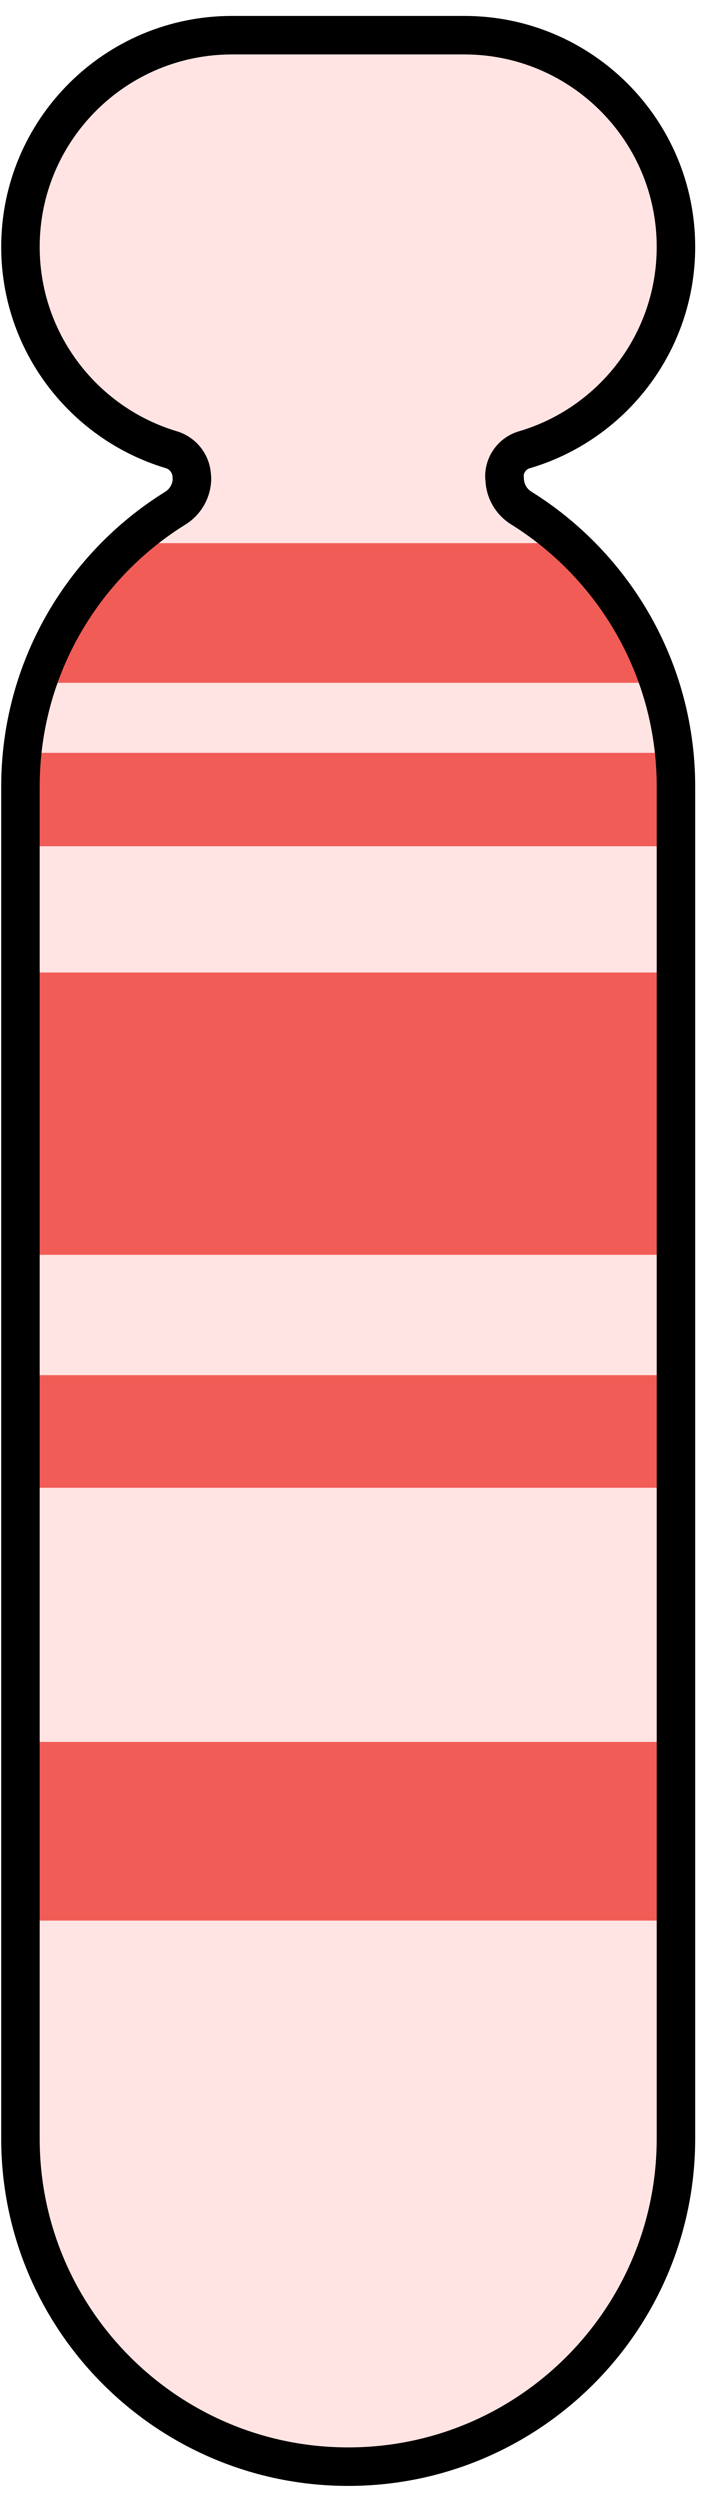
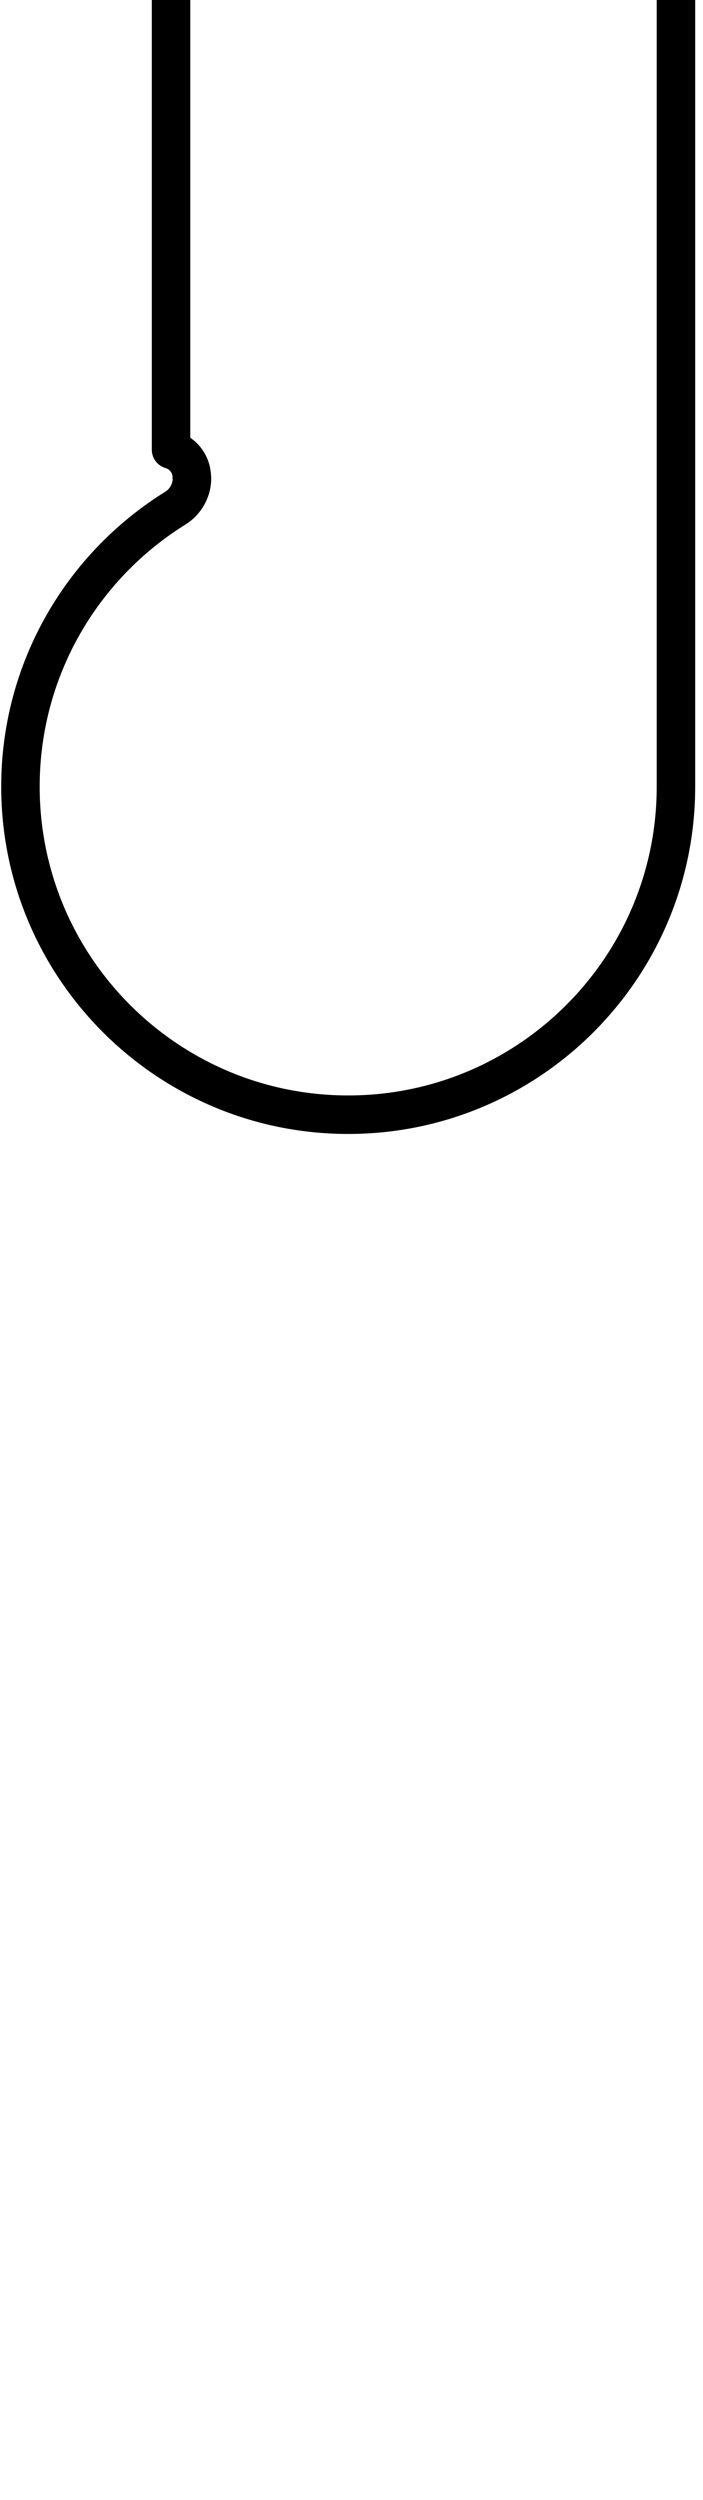
- <svg xmlns="http://www.w3.org/2000/svg" xmlns:ns1="http://www.serif.com/" width="100%" height="100%" viewBox="0 0 38 135" version="1.1" xml:space="preserve" style="fill-rule:evenodd;clip-rule:evenodd;stroke-linecap:round;stroke-linejoin:round;stroke-miterlimit:1.5;">
-   <path id="_15" ns1:id="15" d="M9.245,24.281c0.665,0.193 1.122,0.801 1.122,1.493c0.011,0.017 0.011,0.033 0.011,0.049c-0.001,0.669 -0.351,1.288 -0.923,1.633c-5.015,3.122 -8.35,8.686 -8.35,15.024l-0,73.009c-0,9.778 7.938,17.717 17.717,17.717c9.778,-0 17.716,-7.939 17.716,-17.717l0,-73.009c0,-6.338 -3.335,-11.902 -8.344,-15.034c-0.569,-0.343 -0.916,-0.959 -0.916,-1.623c-0.013,-0.032 -0.013,-0.064 -0.013,-0.096c0.001,-0.67 0.445,-1.258 1.09,-1.441c4.73,-1.394 8.183,-5.774 8.183,-10.954c0,-6.31 -5.122,-11.432 -11.432,-11.432l-12.569,-0c-6.31,-0 -11.432,5.122 -11.432,11.432c-0,5.165 3.433,9.534 8.14,10.949Z" style="fill:#ffe4e3;" />
+ <svg xmlns="http://www.w3.org/2000/svg" width="100%" height="100%" viewBox="0 0 38 135" version="1.1" xml:space="preserve" style="fill-rule:evenodd;clip-rule:evenodd;stroke-linecap:round;stroke-linejoin:round;stroke-miterlimit:1.5;">
  <clipPath id="_clip1">
-     <path d="M9.245,24.281c0.665,0.193 1.122,0.801 1.122,1.493c0.011,0.017 0.011,0.033 0.011,0.049c-0.001,0.669 -0.351,1.288 -0.923,1.633c-5.015,3.122 -8.35,8.686 -8.35,15.024l-0,73.009c-0,9.778 7.938,17.717 17.717,17.717c9.778,-0 17.716,-7.939 17.716,-17.717l0,-73.009c0,-6.338 -3.335,-11.902 -8.344,-15.034c-0.569,-0.343 -0.916,-0.959 -0.916,-1.623c-0.013,-0.032 -0.013,-0.064 -0.013,-0.096c0.001,-0.67 0.445,-1.258 1.09,-1.441c4.73,-1.394 8.183,-5.774 8.183,-10.954c0,-6.31 -5.122,-11.432 -11.432,-11.432l-12.569,-0c-6.31,-0 -11.432,5.122 -11.432,11.432c-0,5.165 3.433,9.534 8.14,10.949Z" />
-   </clipPath>
+     </clipPath>
  <g clip-path="url(#_clip1)">
    <g>
      <rect x="-12.298" y="29.332" width="61.492" height="7.541" style="fill:#f25c56;" />
      <rect x="-12.298" y="40.656" width="61.492" height="5.043" style="fill:#f25c56;" />
-       <rect x="-12.298" y="52.518" width="61.492" height="15.246" style="fill:#f25c56;" />
      <rect x="-12.298" y="74.263" width="61.492" height="6.08" style="fill:#f25c56;" />
      <rect x="-12.298" y="94.069" width="61.492" height="9.648" style="fill:#f25c56;" />
    </g>
  </g>
-   <path d="M9.245,24.281c0.665,0.193 1.122,0.801 1.122,1.493c0.011,0.017 0.011,0.033 0.011,0.049c-0.001,0.669 -0.351,1.288 -0.923,1.633c-5.015,3.122 -8.35,8.686 -8.35,15.024l-0,73.009c-0,9.778 7.938,17.717 17.717,17.717c9.778,-0 17.716,-7.939 17.716,-17.717l0,-73.009c0,-6.338 -3.335,-11.902 -8.344,-15.034c-0.569,-0.343 -0.916,-0.959 -0.916,-1.623c-0.013,-0.032 -0.013,-0.064 -0.013,-0.096c0.001,-0.67 0.445,-1.258 1.09,-1.441c4.73,-1.394 8.183,-5.774 8.183,-10.954c0,-6.31 -5.122,-11.432 -11.432,-11.432l-12.569,-0c-6.31,-0 -11.432,5.122 -11.432,11.432c-0,5.165 3.433,9.534 8.14,10.949Z" style="fill:none;stroke:#000;stroke-width:2.08px;" />
+   <path d="M9.245,24.281c0.665,0.193 1.122,0.801 1.122,1.493c0.011,0.017 0.011,0.033 0.011,0.049c-0.001,0.669 -0.351,1.288 -0.923,1.633c-5.015,3.122 -8.35,8.686 -8.35,15.024c-0,9.778 7.938,17.717 17.717,17.717c9.778,-0 17.716,-7.939 17.716,-17.717l0,-73.009c0,-6.338 -3.335,-11.902 -8.344,-15.034c-0.569,-0.343 -0.916,-0.959 -0.916,-1.623c-0.013,-0.032 -0.013,-0.064 -0.013,-0.096c0.001,-0.67 0.445,-1.258 1.09,-1.441c4.73,-1.394 8.183,-5.774 8.183,-10.954c0,-6.31 -5.122,-11.432 -11.432,-11.432l-12.569,-0c-6.31,-0 -11.432,5.122 -11.432,11.432c-0,5.165 3.433,9.534 8.14,10.949Z" style="fill:none;stroke:#000;stroke-width:2.08px;" />
</svg>